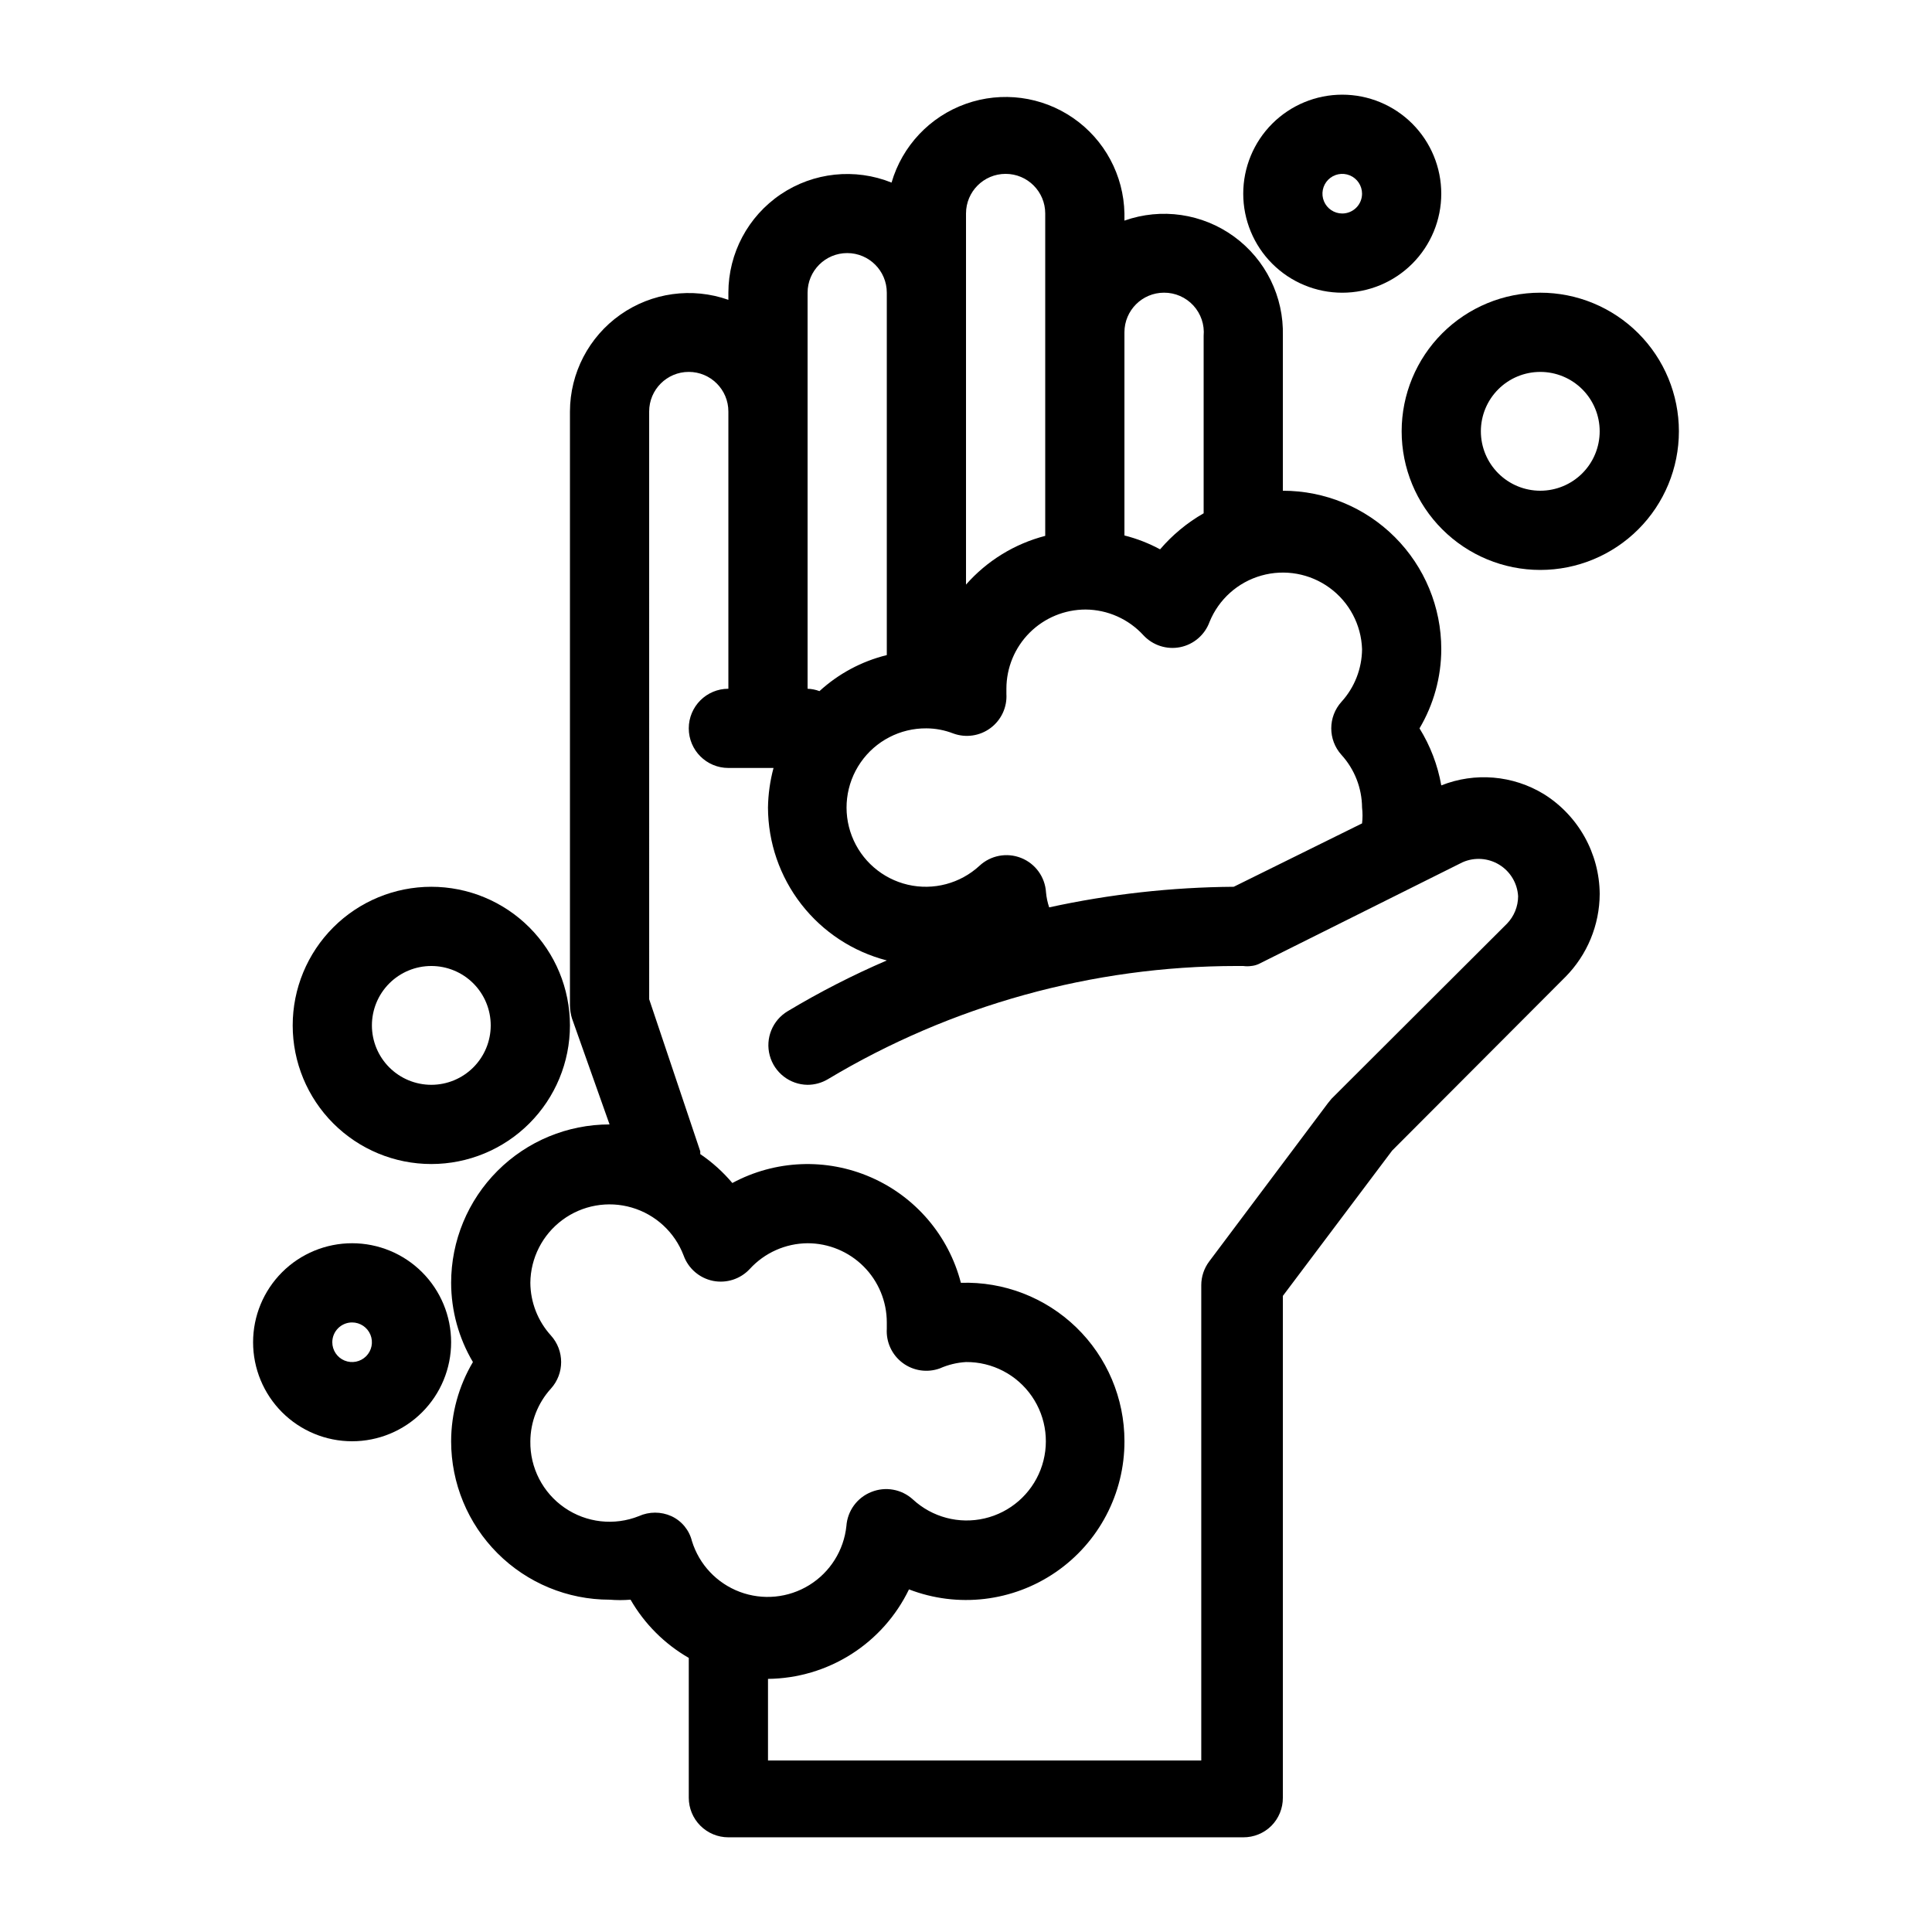
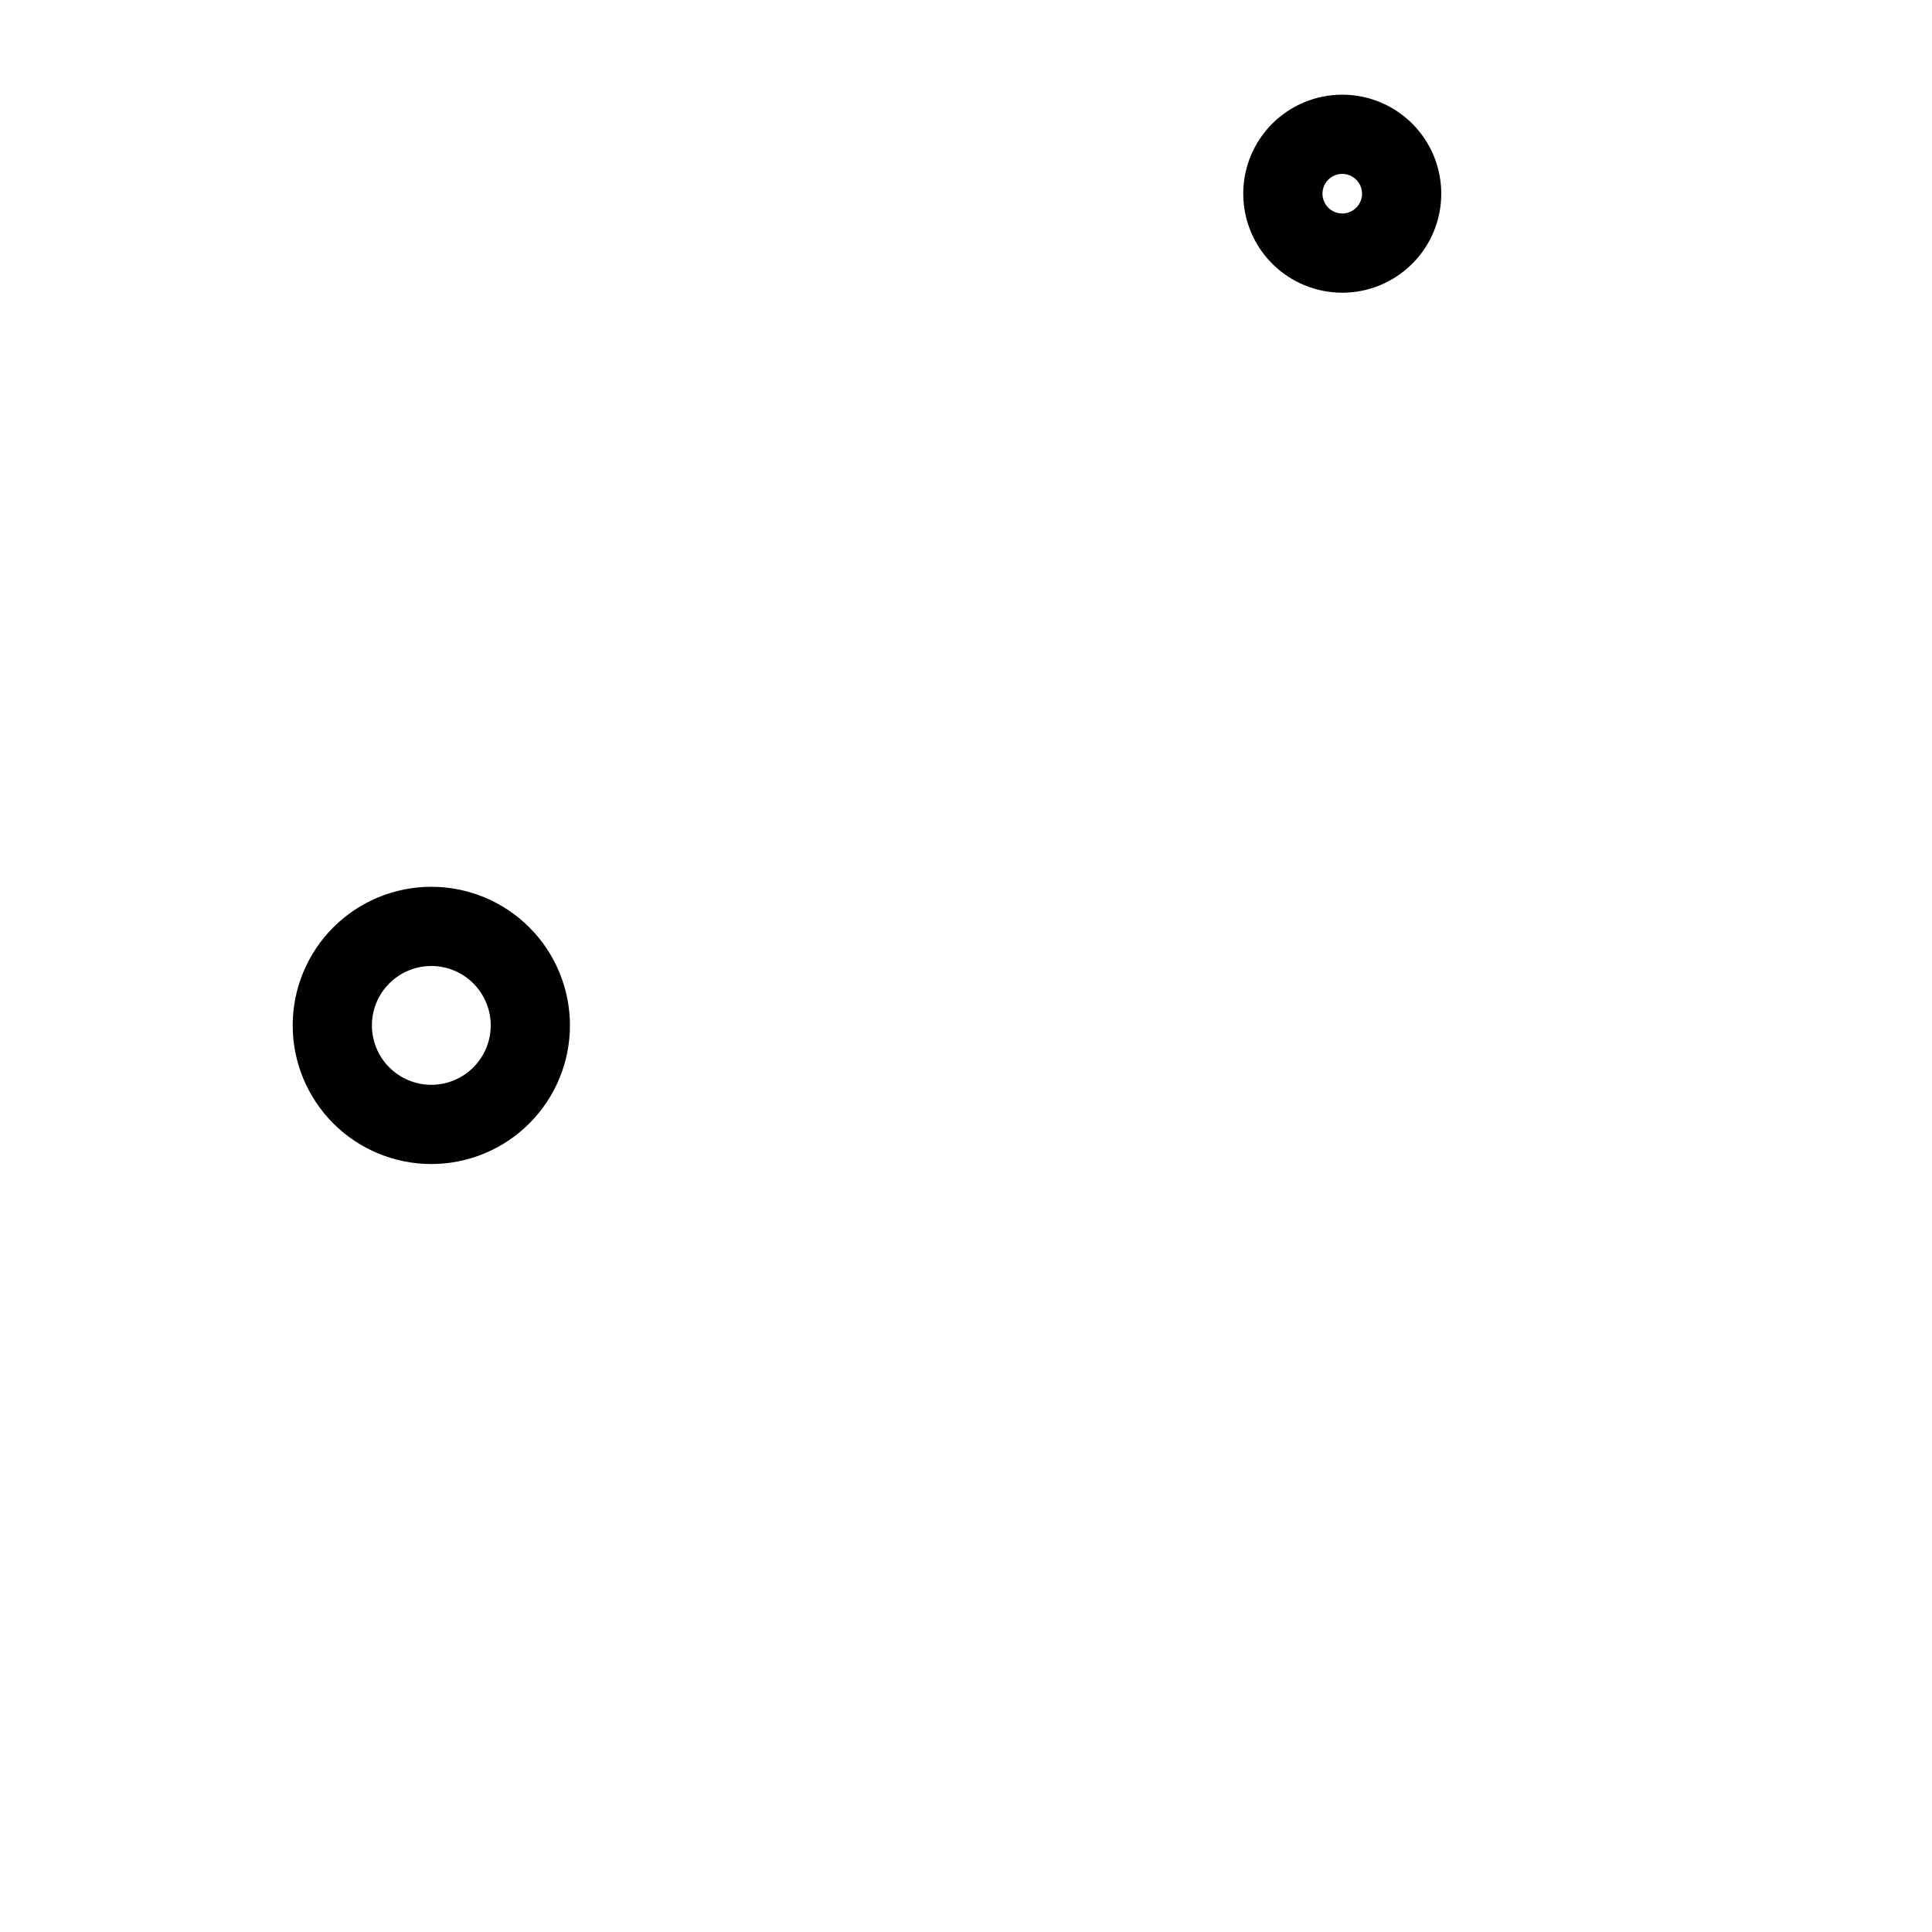
<svg xmlns="http://www.w3.org/2000/svg" fill="#000000" width="800px" height="800px" version="1.1" viewBox="144 144 512 512">
  <g>
-     <path d="m305.54 567.93c1.852 0.156 3.711 0.156 5.562 0 3.691 6.414 9.016 11.738 15.43 15.43v37.051c0 2.785 1.105 5.453 3.074 7.422s4.637 3.074 7.422 3.074h136.45c2.789 0.016 5.469-1.078 7.449-3.043 1.965-1.98 3.062-4.664 3.043-7.453v-132.98l28.969-38.52 45.867-45.973h0.004c5.816-5.863 9.094-13.781 9.129-22.043-0.086-10.766-5.668-20.742-14.797-26.449-8.195-5-18.266-5.856-27.188-2.309-0.941-5.359-2.902-10.488-5.769-15.113 3.762-6.356 5.758-13.605 5.769-20.992 0-11.137-4.422-21.816-12.297-29.688-7.871-7.875-18.551-12.297-29.688-12.297v-41.039c0.285-10.375-4.559-20.219-12.949-26.324-8.391-6.106-19.25-7.684-29.031-4.219v-1.891c-0.199-10.121-5.246-19.531-13.574-25.289-8.324-5.758-18.91-7.16-28.449-3.773-9.539 3.387-16.867 11.156-19.695 20.875-9.699-3.902-20.703-2.738-29.367 3.109-8.668 5.848-13.867 15.617-13.875 26.07v1.891c-9.625-3.402-20.301-1.93-28.641 3.949-8.344 5.883-13.316 15.441-13.344 25.648v157.44c0.02 1.137 0.195 2.266 0.523 3.356l9.973 28.133c-11.137 0-21.816 4.422-29.688 12.297-7.875 7.871-12.297 18.551-12.297 29.684 0.016 7.391 2.008 14.637 5.773 20.992-3.766 6.359-5.758 13.605-5.773 20.992 0 11.137 4.422 21.816 12.297 29.688 7.871 7.875 18.551 12.297 29.688 12.297zm199.42-251.9c-0.039 5.164-1.98 10.137-5.457 13.957-3.606 3.996-3.606 10.07 0 14.066 3.477 3.824 5.418 8.793 5.457 13.961 0.164 1.395 0.164 2.801 0 4.195l-34.004 16.797c-16.449 0.121-32.844 1.949-48.914 5.457-0.438-1.293-0.719-2.629-0.84-3.988-0.25-4.055-2.812-7.602-6.586-9.105-3.773-1.504-8.074-0.695-11.047 2.074-5.109 4.711-12.219 6.59-18.988 5.016-6.769-1.578-12.324-6.402-14.828-12.887s-1.633-13.785 2.32-19.504c3.953-5.715 10.48-9.105 17.434-9.047 2.441 0.012 4.859 0.477 7.137 1.363 3.32 1.207 7.031 0.664 9.863-1.453 2.836-2.113 4.414-5.512 4.199-9.043v-1.363c0-5.57 2.215-10.906 6.148-14.844 3.938-3.938 9.277-6.148 14.844-6.148 5.836 0.043 11.387 2.516 15.324 6.82 2.484 2.676 6.184 3.871 9.762 3.148 3.582-0.73 6.527-3.277 7.769-6.715 2.441-5.977 7.496-10.492 13.707-12.25 6.211-1.762 12.887-0.562 18.098 3.242 5.215 3.805 8.387 9.797 8.602 16.25zm-52.477-94.465c2.953-0.012 5.777 1.223 7.773 3.398 2 2.18 2.988 5.098 2.723 8.043v47.023-0.004c-4.371 2.5-8.273 5.731-11.547 9.555-2.984-1.613-6.16-2.848-9.445-3.676v-53.844c0-5.797 4.699-10.496 10.496-10.496zm-52.48-20.992c0-5.797 4.699-10.496 10.496-10.496s10.496 4.699 10.496 10.496v85.438c-8.133 2.106-15.445 6.606-20.992 12.91zm-41.984 20.992c0-5.797 4.699-10.496 10.496-10.496s10.496 4.699 10.496 10.496v96.039c-6.656 1.641-12.789 4.922-17.844 9.551-1.008-0.379-2.074-0.594-3.148-0.629zm-41.984 31.488c0-5.797 4.699-10.496 10.496-10.496s10.496 4.699 10.496 10.496v73.473c-5.797 0-10.496 4.699-10.496 10.496 0 5.797 4.699 10.496 10.496 10.496h11.965c-0.922 3.422-1.414 6.949-1.469 10.496 0.027 9.281 3.137 18.297 8.832 25.625 5.699 7.332 13.664 12.566 22.656 14.887-9.039 3.891-17.805 8.379-26.242 13.438-4.047 2.402-6.004 7.203-4.781 11.75s5.324 7.723 10.031 7.773c1.883-0.004 3.731-0.512 5.352-1.473 32.727-19.621 70.16-29.996 108.32-30.016h1.785c0.695 0.098 1.402 0.098 2.098 0 0.688-0.062 1.363-0.242 1.992-0.527l54.055-26.977v0.004c3.152-1.383 6.777-1.133 9.711 0.668 2.93 1.801 4.793 4.922 4.984 8.359-0.012 2.699-1.062 5.293-2.938 7.242l-46.496 46.391-0.945 1.156-31.488 41.984c-1.363 1.816-2.102 4.023-2.102 6.297v125.95h-114.82v-21.625c7.816-0.082 15.461-2.344 22.062-6.535 6.602-4.191 11.902-10.145 15.301-17.184 12.93 4.988 27.484 3.277 38.902-4.574 11.418-7.848 18.227-20.828 18.199-34.684 0.004-11.375-4.606-22.266-12.777-30.18-8.172-7.914-19.203-12.172-30.574-11.805-3.227-12.488-12.02-22.801-23.844-27.961-11.82-5.164-25.359-4.606-36.719 1.512-2.469-2.93-5.328-5.508-8.5-7.66v-0.734l-13.539-40.305zm-26.031 244.87c-3.477-3.824-5.418-8.793-5.457-13.961 0.062-6.574 3.203-12.742 8.488-16.66 5.281-3.918 12.098-5.133 18.406-3.281 6.312 1.848 11.391 6.551 13.723 12.699 1.242 3.441 4.188 5.984 7.769 6.719 3.578 0.719 7.277-0.473 9.762-3.148 3.938-4.305 9.488-6.777 15.324-6.82 5.566 0 10.906 2.211 14.844 6.148 3.934 3.934 6.148 9.273 6.148 14.84v1.68c-0.215 3.531 1.363 6.93 4.199 9.047 2.832 2.113 6.543 2.66 9.863 1.449 2.191-0.969 4.535-1.539 6.93-1.68 6.949-0.055 13.477 3.336 17.43 9.051 3.957 5.719 4.824 13.02 2.32 19.504s-8.055 11.309-14.824 12.883c-6.773 1.578-13.883-0.301-18.992-5.016-2.981-2.731-7.269-3.508-11.02-1.992-3.758 1.484-6.332 4.996-6.613 9.027-0.684 6.461-4.316 12.242-9.844 15.656-5.527 3.414-12.328 4.074-18.41 1.793s-10.766-7.254-12.68-13.461c-0.719-2.922-2.727-5.356-5.461-6.613-2.734-1.23-5.867-1.23-8.605 0-6.519 2.598-13.91 1.766-19.688-2.223-5.781-3.984-9.184-10.598-9.07-17.617 0.039-5.164 1.98-10.137 5.457-13.957 3.606-3.996 3.606-10.07 0-14.066z" />
-     <path d="m552.19 295.04c9.742 0 19.086-3.871 25.977-10.762 6.891-6.887 10.758-16.23 10.758-25.977 0-9.742-3.867-19.086-10.758-25.977-6.891-6.887-16.234-10.758-25.977-10.758-9.742 0-19.086 3.871-25.977 10.758-6.891 6.891-10.762 16.234-10.762 25.977 0 9.746 3.871 19.09 10.762 25.977 6.891 6.891 16.234 10.762 25.977 10.762zm0-52.48c4.176 0 8.18 1.656 11.133 4.609s4.609 6.957 4.609 11.133-1.656 8.18-4.609 11.133-6.957 4.613-11.133 4.613c-4.176 0-8.18-1.66-11.133-4.613s-4.613-6.957-4.613-11.133 1.66-8.18 4.613-11.133 6.957-4.609 11.133-4.609z" />
    <path d="m295.04 415.74c0-9.742-3.871-19.086-10.762-25.977-6.887-6.891-16.23-10.758-25.977-10.758-9.742 0-19.086 3.867-25.977 10.758-6.887 6.891-10.758 16.234-10.758 25.977 0 9.742 3.871 19.086 10.758 25.977 6.891 6.891 16.234 10.762 25.977 10.762 9.746 0 19.09-3.871 25.977-10.762 6.891-6.891 10.762-16.234 10.762-25.977zm-52.48 0c0-4.176 1.656-8.18 4.609-11.133s6.957-4.609 11.133-4.609 8.18 1.656 11.133 4.609 4.613 6.957 4.613 11.133c0 4.176-1.66 8.18-4.613 11.133s-6.957 4.613-11.133 4.613-8.18-1.66-11.133-4.613-4.609-6.957-4.609-11.133z" />
-     <path d="m211.07 499.71c0 6.961 2.766 13.633 7.684 18.555 4.922 4.922 11.598 7.684 18.555 7.684 6.961 0 13.637-2.762 18.555-7.684 4.922-4.922 7.688-11.594 7.688-18.555 0-6.961-2.766-13.633-7.688-18.555-4.918-4.922-11.594-7.684-18.555-7.684-6.957 0-13.633 2.762-18.555 7.684-4.918 4.922-7.684 11.594-7.684 18.555zm26.238-5.25c2.125 0 4.039 1.281 4.852 3.242s0.363 4.219-1.141 5.719c-1.5 1.5-3.758 1.949-5.719 1.137-1.961-0.812-3.238-2.727-3.238-4.848 0-2.898 2.348-5.25 5.246-5.25z" />
    <path d="m499.71 169.09c-6.961 0-13.633 2.766-18.555 7.684-4.922 4.922-7.684 11.598-7.684 18.555 0 6.961 2.762 13.637 7.684 18.555 4.922 4.922 11.594 7.688 18.555 7.688 6.961 0 13.633-2.766 18.555-7.688 4.922-4.918 7.684-11.594 7.684-18.555 0-6.957-2.762-13.633-7.684-18.555-4.922-4.918-11.594-7.684-18.555-7.684zm0 31.488c-2.121 0-4.035-1.277-4.848-3.238-0.812-1.961-0.363-4.219 1.137-5.723 1.5-1.5 3.758-1.949 5.719-1.137s3.238 2.727 3.238 4.848c0 1.395-0.551 2.727-1.535 3.711s-2.32 1.539-3.711 1.539z" />
  </g>
</svg>